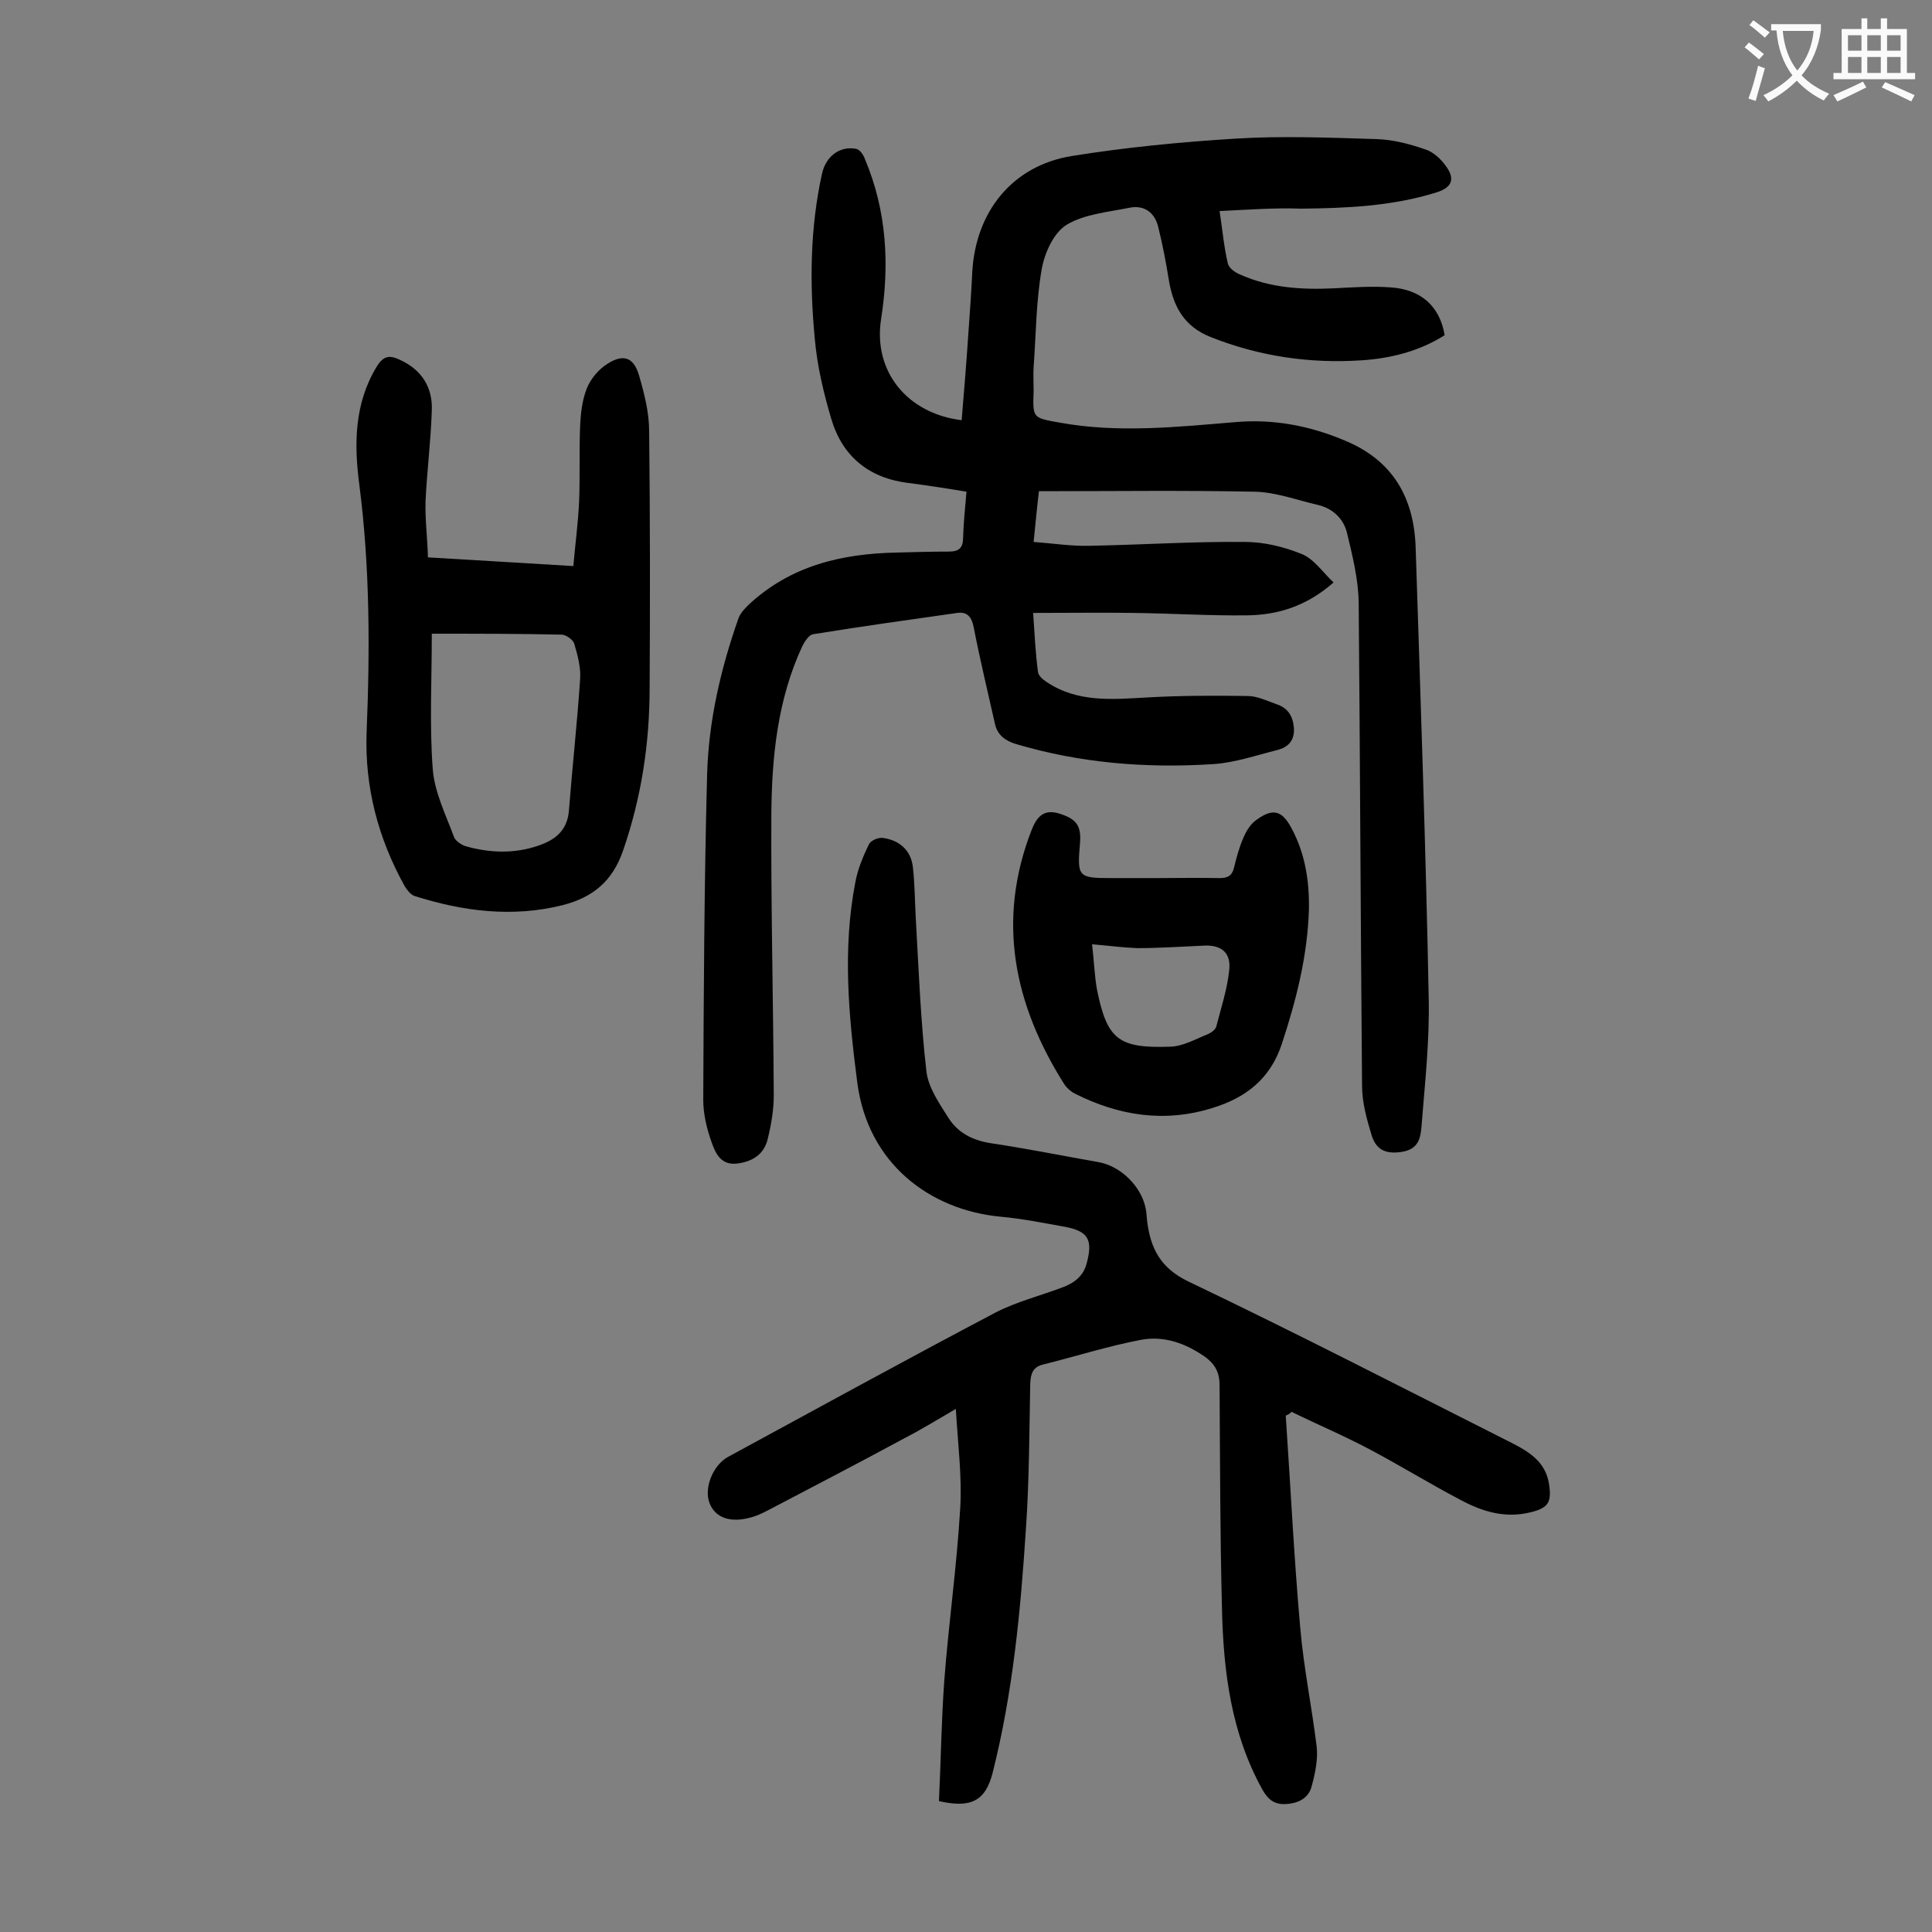
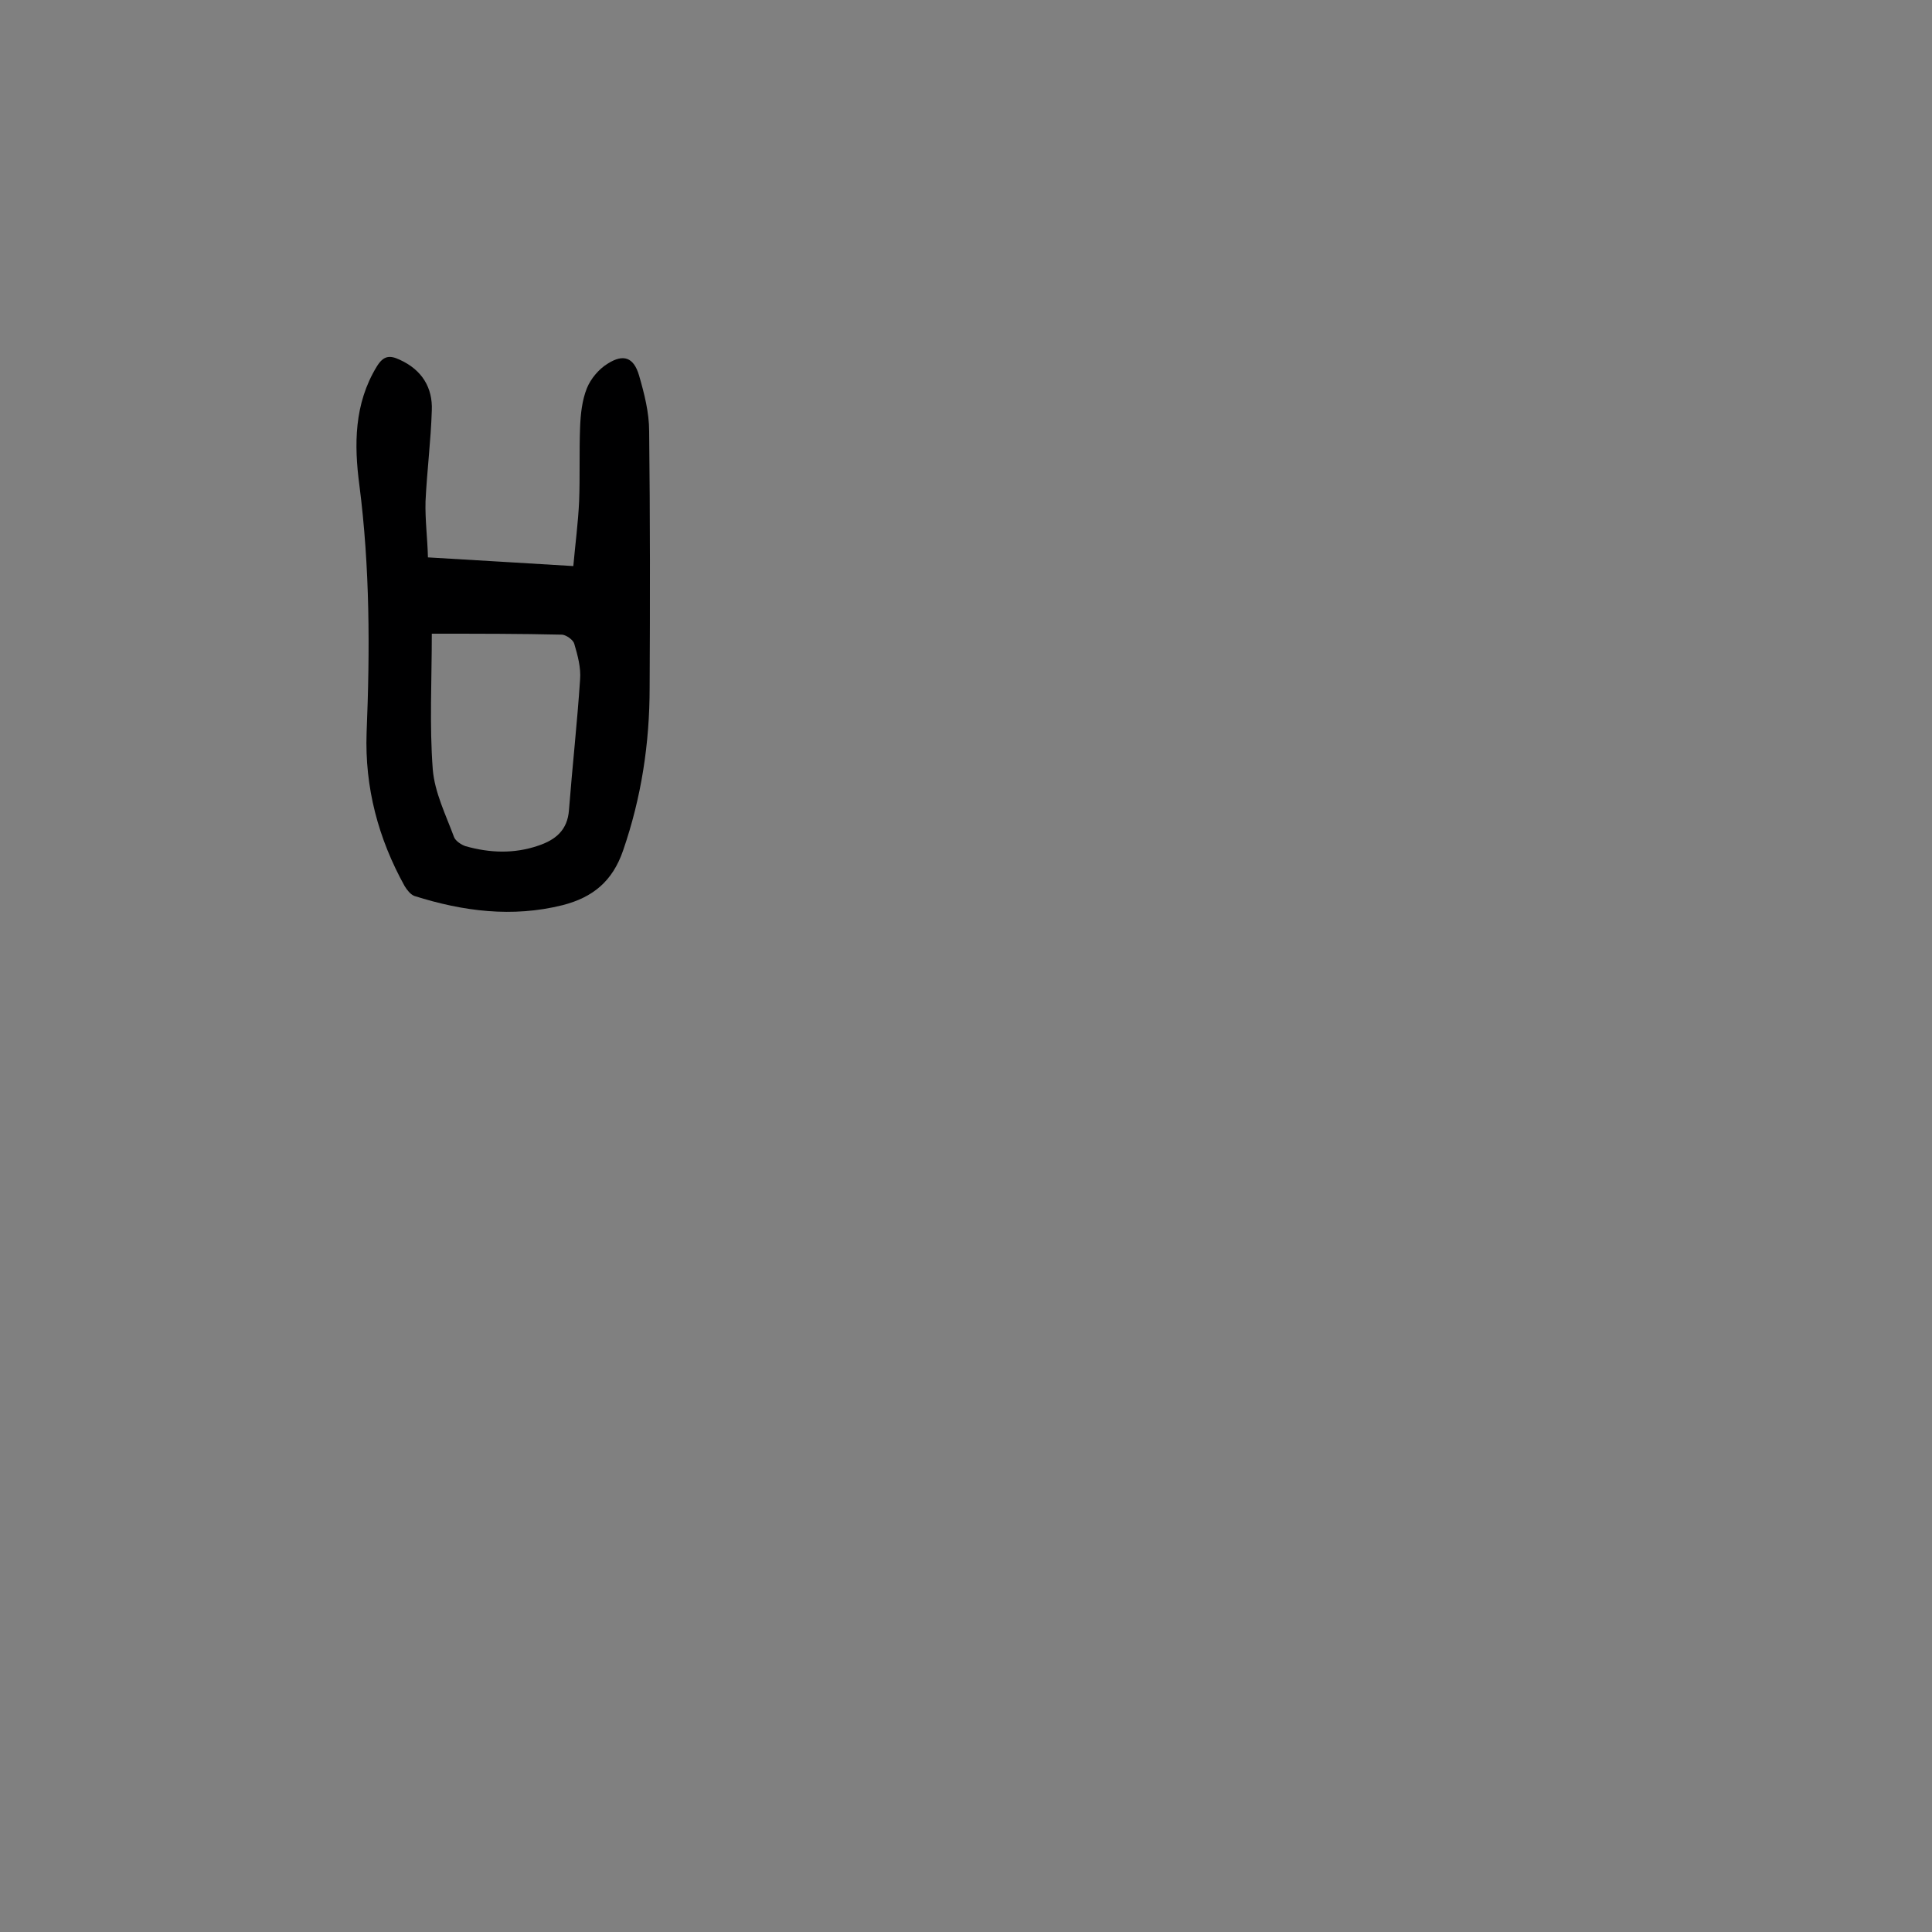
<svg xmlns="http://www.w3.org/2000/svg" enable-background="new 0 0 400 400" viewBox="0 0 400 400">
  <rect x="0" y="0" width="400" height="400" fill="#808080" stroke="none" />
  <g fill="#000001">
-     <path d="m252.5 43.7c.6 3.9.9 7.4 1.7 10.8.2 1 1.6 2 2.7 2.4 6.1 2.7 12.6 3.1 19.1 2.8 4-.2 8-.5 11.9-.2 6.3.4 10.2 3.9 11.2 9.9-5.2 3.3-11.1 4.8-17.2 5.2-10.7.7-21.1-.8-31.2-4.8-5.6-2.2-7.8-6.4-8.7-11.8-.6-3.7-1.3-7.4-2.2-11-.7-2.9-2.8-4.6-5.9-4-4.4.9-9.3 1.3-13 3.5-2.7 1.6-4.6 5.8-5.2 9.1-1.2 6.7-1.2 13.6-1.7 20.4-.1 1.7 0 3.3 0 5-.2 5.6-.2 5.5 5.4 6.5 12.1 2.2 24.2.9 36.3-.1 7.8-.7 15.4.7 22.7 3.8 10 4.1 14.4 11.9 14.7 22.3 1 31 2.1 62.1 2.7 93.1.2 8.9-.8 17.8-1.5 26.7-.2 2.3-.6 4.7-4.2 5.2-3.4.5-5.2-.6-6.1-3.4-1-3.3-2-6.8-2-10.3-.3-33.4-.4-66.8-.7-100.2-.1-4.8-1.3-9.6-2.4-14.2-.7-3-3-5.2-6.2-5.9-4.3-1-8.6-2.6-12.9-2.7-14.8-.3-29.6-.1-44.7-.1-.4 3.3-.7 6.6-1.1 10.5 4 .3 7.8.9 11.6.8 10.7-.2 21.4-.9 32.1-.8 4 0 8.1 1 11.8 2.5 2.5 1 4.3 3.7 6.6 5.9-5.6 4.9-11.5 6.7-17.8 6.8-7.8.1-15.7-.4-23.5-.5-6.8-.1-13.6 0-20.9 0 .3 4.5.5 8.4 1 12.2.1.8 1 1.6 1.8 2.1 6.4 4.3 13.6 3.6 20.8 3.2 6.9-.4 13.9-.4 20.8-.3 2 0 4 1 6 1.7 2.4.8 3.4 2.5 3.6 5 .1 2.6-1.2 3.9-3.5 4.5-4.4 1.1-8.7 2.6-13.2 2.9-13.9.9-27.6-.2-41-4.2-2.2-.7-3.7-1.9-4.2-4.1-1.5-6.7-3.1-13.3-4.4-20-.4-2.1-1.3-3.3-3.4-3-9.9 1.4-19.9 2.8-29.8 4.4-.9.1-1.8 1.5-2.3 2.5-5.1 11-6.3 22.8-6.4 34.6-.1 19.5.4 38.9.5 58.4 0 2.9-.5 5.9-1.2 8.8-.7 3.3-3.1 4.9-6.4 5.3-3.4.4-4.5-2.2-5.3-4.5-1-2.8-1.7-5.8-1.7-8.7.1-22.4.2-44.9.8-67.3.3-11.1 2.8-21.9 6.5-32.4.4-1.1 1.3-2 2.1-2.8 8.7-8.1 19.3-10.6 30.8-10.8 3.5-.1 7.1-.2 10.6-.2 2.1 0 3-.7 3-2.9.1-3.1.4-6.1.7-9.5-4.2-.7-8.1-1.3-12-1.8-8.2-1-13.7-5.5-16-13.3-1.6-5.4-2.9-10.9-3.4-16.5-1.1-11.5-1-23 1.5-34.3.8-3.5 3.6-5.7 7-5.1.8.1 1.6 1.3 1.9 2.2 4.5 10.7 5.1 21.8 3.3 33.2-1.6 10.7 5.4 19.4 16.7 20.8.5-6 1-12.1 1.4-18.1.3-4.2.6-8.4.8-12.6.7-12.5 8.3-22 20.6-24 11.2-1.8 22.6-2.9 33.9-3.6 9.7-.6 19.4-.2 29.2.1 3.4.1 6.8 1 10 2.1 1.7.5 3.3 2 4.3 3.4 2.1 2.8 1.3 4.6-2.1 5.6-9.1 2.8-18.4 3.2-27.9 3.3-5.2-.2-10.8.2-16.8.5z" />
-     <path d="m266.2 293.1c1 14.7 1.7 29.3 3 43.9.7 8.2 2.4 16.4 3.4 24.6.3 2.6-.3 5.5-1 8.1-.6 2.5-2.6 3.6-5.2 3.8-2.5.2-3.9-.9-5.1-3.1-6.4-11.6-8-24.3-8.3-37.2-.4-15.5-.4-31-.5-46.4 0-2.6-.9-4.3-2.9-5.8-4.1-2.9-8.6-4.5-13.4-3.6-6.8 1.3-13.4 3.4-20.2 5.1-2.1.5-2.6 1.8-2.7 3.9-.2 10.1-.2 20.1-.9 30.2-1.1 17-2.7 33.9-6.9 50.5-1.5 5.8-4.5 7.3-11.1 5.8.4-8.2.5-16.6 1.1-24.9.9-11.9 2.6-23.7 3.3-35.7.4-6.7-.5-13.4-.9-20.6-3.8 2.2-7.2 4.3-10.7 6.1-9.4 5.1-18.9 10-28.4 15-1 .5-2 1-3.1 1.3-4.4 1.3-7.6.2-8.8-2.9s.7-7.9 3.9-9.6c18.4-10 36.8-20.1 55.4-29.9 4.3-2.2 9.1-3.4 13.6-5.1 2.5-.9 4.5-2.3 5.2-5.1 1.3-4.8.3-6.6-4.5-7.5-4.5-.8-8.9-1.7-13.4-2.1-14.6-1.4-27.4-11-29.6-27.7-1.8-13.9-3.1-27.7-.4-41.6.5-2.7 1.6-5.3 2.8-7.8.4-.8 2-1.5 3-1.3 3.4.5 5.7 2.6 6.1 6 .4 3.5.4 7 .6 10.6.6 10.6 1 21.2 2.2 31.7.4 3.4 2.7 6.7 4.6 9.7 2 3.1 5 4.6 8.8 5.2 7.4 1.1 14.8 2.6 22.2 3.9 4.6.8 8.9 5 9.8 9.6.2.9.2 1.8.3 2.6.7 5.6 2.7 9.7 8.5 12.5 22.6 10.8 44.9 22.3 67.3 33.6 3.5 1.8 6.7 3.9 7.4 8.3.6 3.8-.1 5-3.8 5.9-5.2 1.3-9.9-.1-14.4-2.5-6.3-3.3-12.3-7-18.5-10.3-5.4-2.9-11.1-5.3-16.6-8-.3.4-.8.6-1.2.8z" />
    <path d="m88.6 115.4c10.4.6 20 1.2 30.1 1.8.4-4.5 1-9 1.2-13.4.2-5.1 0-10.2.2-15.3.1-2.7.4-5.6 1.4-8.1.8-2 2.5-4 4.3-5.1 3.3-2.1 5.4-1.3 6.5 2.4 1.1 3.8 2.1 7.7 2.1 11.6.2 17.7.2 35.4.1 53 0 11.6-1.7 22.8-5.5 33.8-2.2 6.4-6.3 9.7-12.5 11.3-10.4 2.6-20.6 1.3-30.7-1.9-.8-.3-1.5-1.2-2-2-5.5-9.9-8.3-20.5-7.9-31.8.7-17.1.7-34.2-1.5-51.3-1.1-8.3-1.1-16.8 3.6-24.5 1.4-2.3 2.7-2.4 4.8-1.4 4.6 2.1 6.8 5.8 6.6 10.5-.2 6.3-1 12.5-1.3 18.8-.1 3.9.4 7.6.5 11.6zm.8 15.8c0 9.6-.5 18.9.2 28.1.4 4.8 2.7 9.4 4.4 14 .3.8 1.5 1.6 2.4 1.9 5 1.4 10 1.6 15-.1 3.6-1.2 6.1-3.2 6.4-7.4.7-9 1.7-18 2.3-27 .2-2.5-.5-5-1.2-7.4-.2-.8-1.6-1.8-2.5-1.9-8.7-.2-17.3-.2-27-.2z" />
-     <path d="m239.6 181.8c4.3 0 8.6-.1 12.9 0 1.7 0 2.6-.5 3-2.2.5-2.1 1.1-4.3 2-6.3.6-1.4 1.5-2.8 2.7-3.6 3.3-2.4 5.2-1.9 7.1 1.6 2.9 5.3 3.8 11 3.7 17-.3 9.6-2.6 18.7-5.6 27.8-2.4 7.3-7.5 11.2-14.4 13.3-9.9 3.1-19.4 1.6-28.5-3-.8-.4-1.7-1.2-2.2-2-10.4-16.5-14-33.9-6.7-52.6 1.1-2.8 2.6-4.4 5.9-3.3 3.4 1.1 4.4 2.5 4.1 6.1-.6 7-.4 7.2 6.6 7.2zm-13.5 13.7c.4 3.4.5 6.4 1 9.3 2.1 10.4 4.4 12.3 15.3 11.9 2.6-.1 5.2-1.6 7.7-2.6.7-.3 1.5-.9 1.7-1.5 1-3.9 2.3-7.8 2.7-11.8.4-3.7-1.8-5.3-5.6-5-4.5.2-9 .5-13.5.5-2.8-.1-5.8-.5-9.3-.8z" />
  </g>
-   <path d="m362.1 8.8c1.1.8 2.1 1.6 3.1 2.4l-1 1.1c-1.3-1.1-2.3-2-3-2.5zm1.9 4.8c.5.2.9.4 1.4.5-.6 2.3-1.3 4.5-1.9 6.8l-1.5-.5c.8-2.1 1.4-4.3 2-6.8zm-1-9.4c1.3.9 2.4 1.8 3.4 2.5l-1 1.1c-1.4-1.2-2.4-2.1-3.2-2.6zm3.7 2.2v-1.4h10.3v1.2c-.5 3.6-1.8 6.8-4 9.4 1.5 1.6 3.4 2.8 5.7 3.8-.3.4-.7.8-1.1 1.4-2.3-1.1-4.1-2.5-5.6-4.1-1.6 1.6-3.6 3.1-5.9 4.3-.3-.5-.7-.9-1-1.3 2.4-1.1 4.4-2.5 6-4.1-1.9-2.5-3-5.6-3.3-9.3h-1.1zm8.8 0h-6.4c.3 3.3 1.3 6 3 8.2 2-2.3 3.1-5.1 3.4-8.2z" fill="#fafafb" />
-   <path d="m385.3 3.8h1.3v2.2h2.8v-2.2h1.3v2.2h4.1v9.1h1.7v1.3h-16.9v-1.3h1.7v-9.1h4.1v-2.2zm.4 13.1.7 1.2c-1.8.9-3.8 1.9-6 2.9-.2-.4-.5-.8-.8-1.3 2.3-1 4.3-1.9 6.1-2.8zm-3.1-6.4h2.8v-3.2h-2.8zm0 4.6h2.8v-3.3h-2.8zm4-4.6h2.8v-3.2h-2.8zm0 4.6h2.8v-3.3h-2.8zm3.7 1.9c2.1.9 4.1 1.8 6.1 2.7l-.7 1.3c-2.2-1.1-4.2-2-6.1-2.9zm3.2-9.7h-2.8v3.2h2.8zm-2.8 7.8h2.8v-3.3h-2.8z" fill="#fafafb" />
</svg>